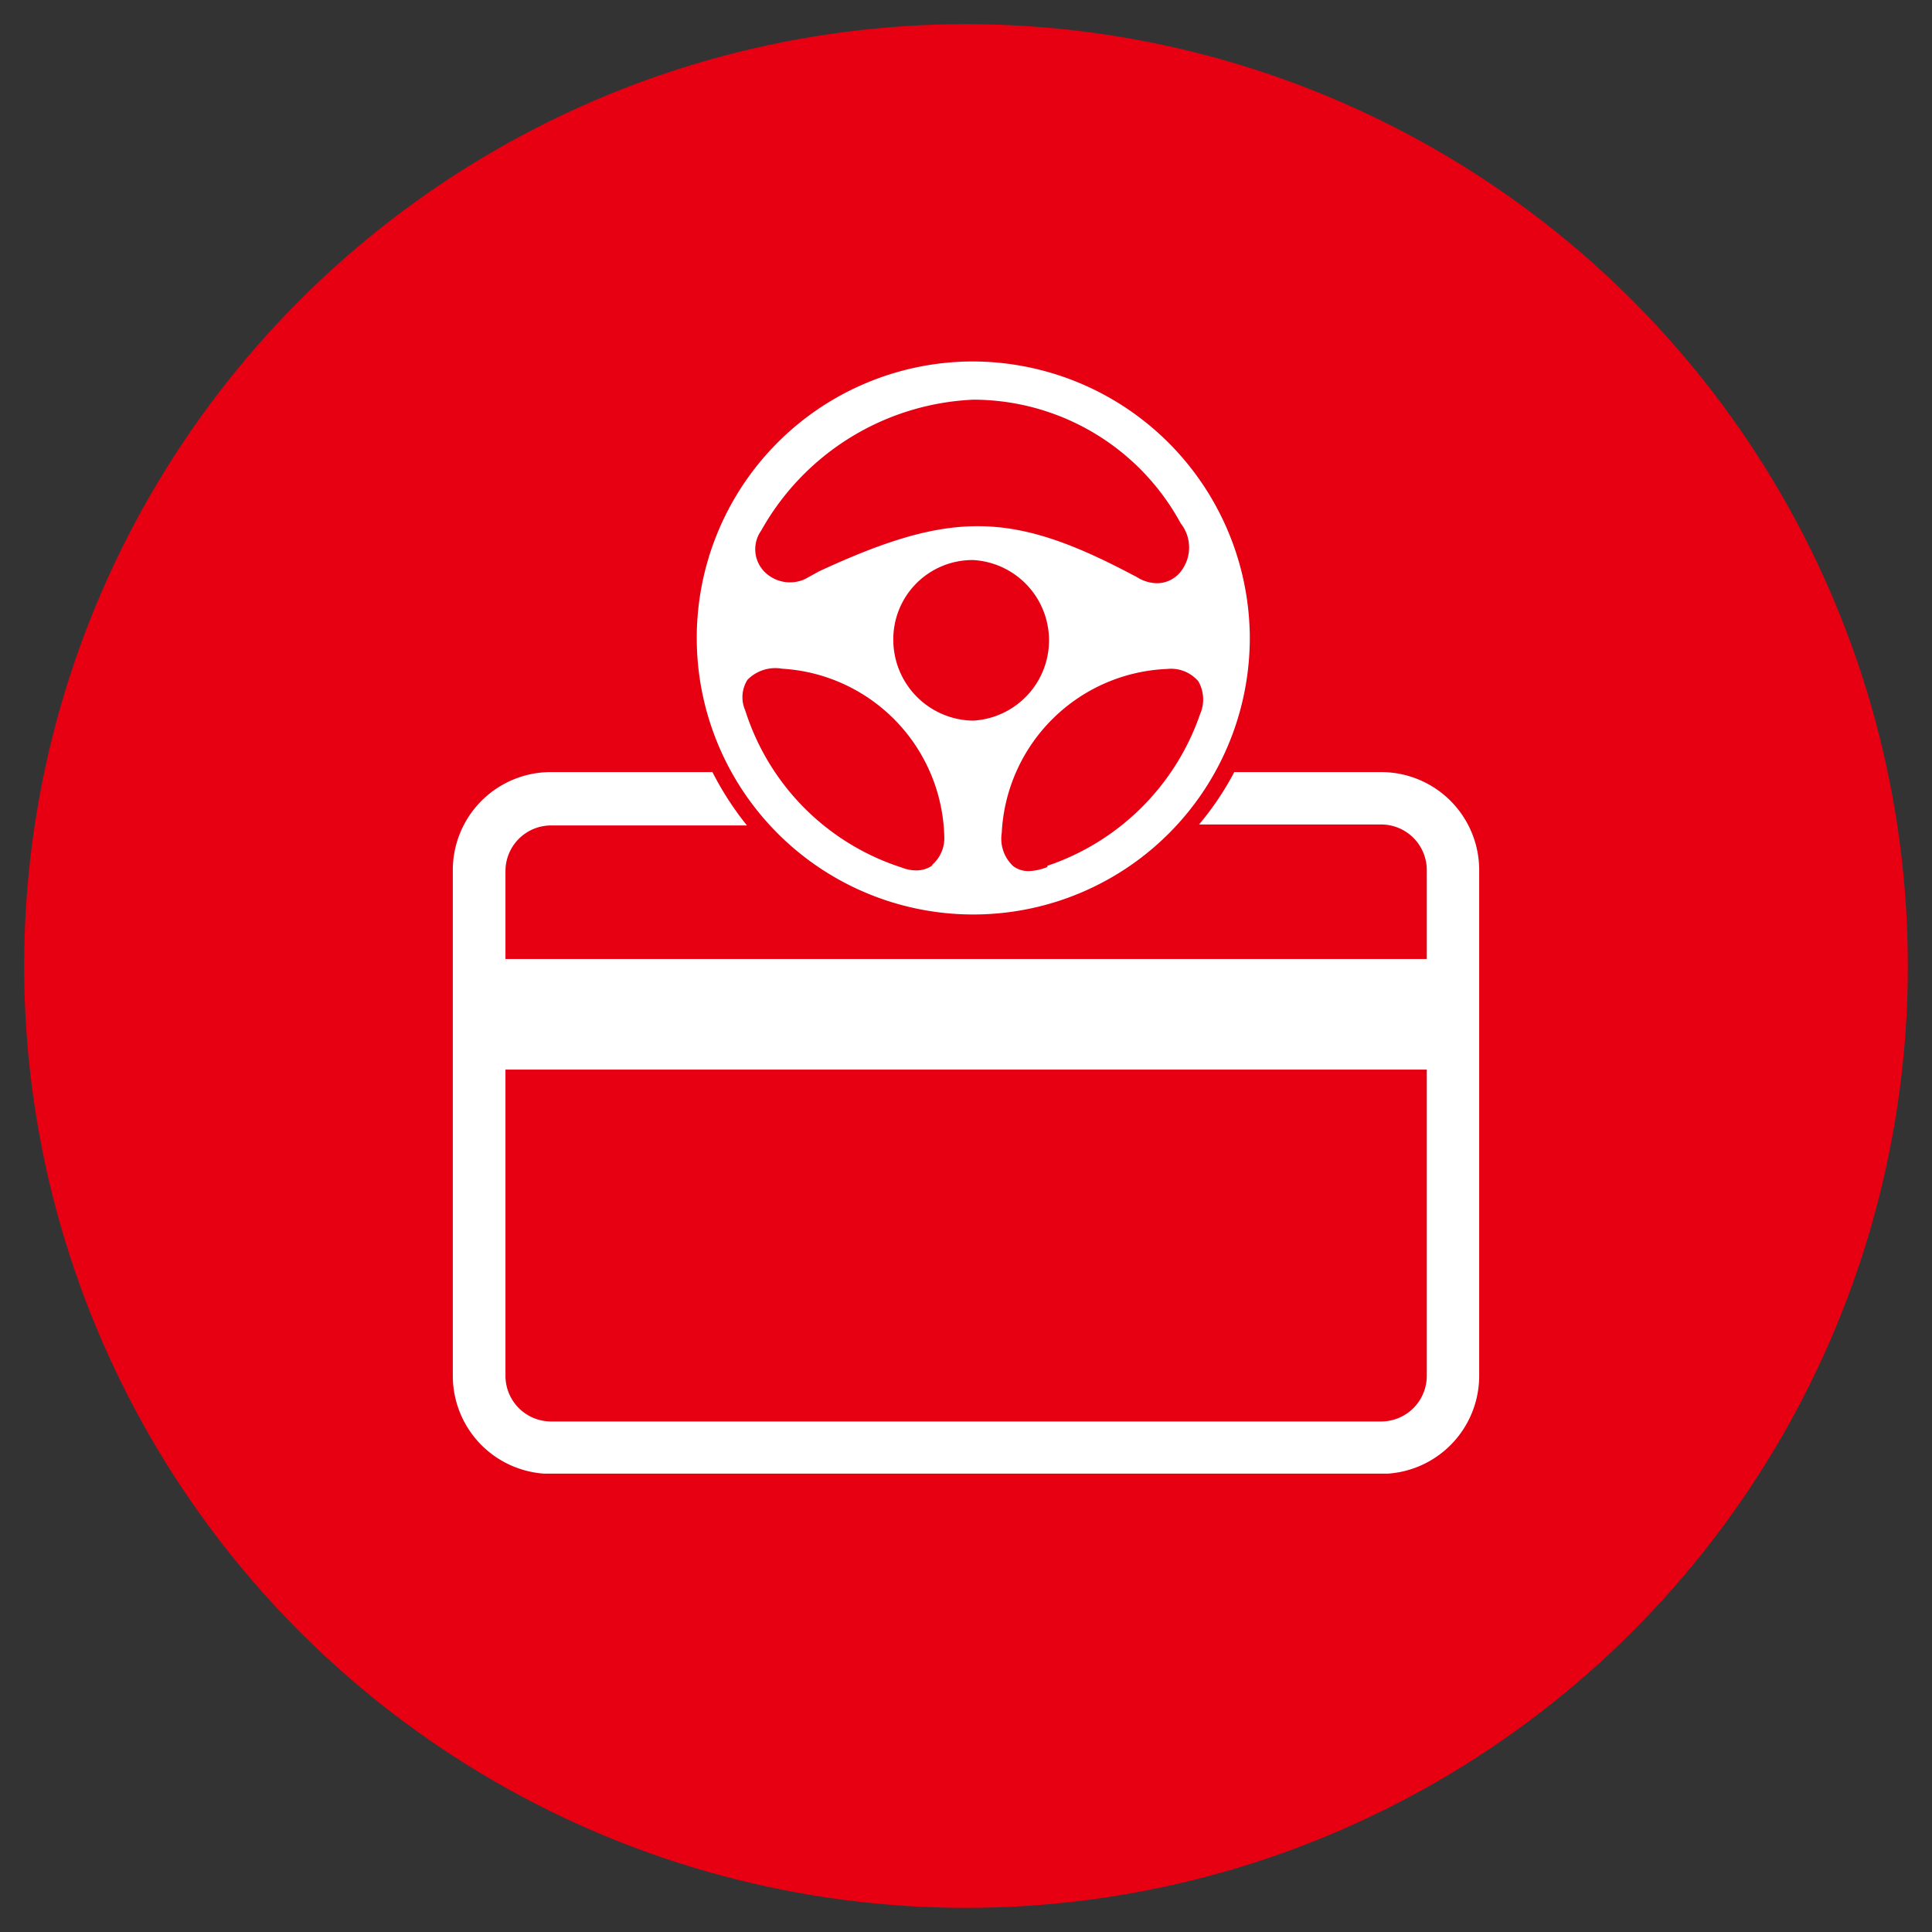
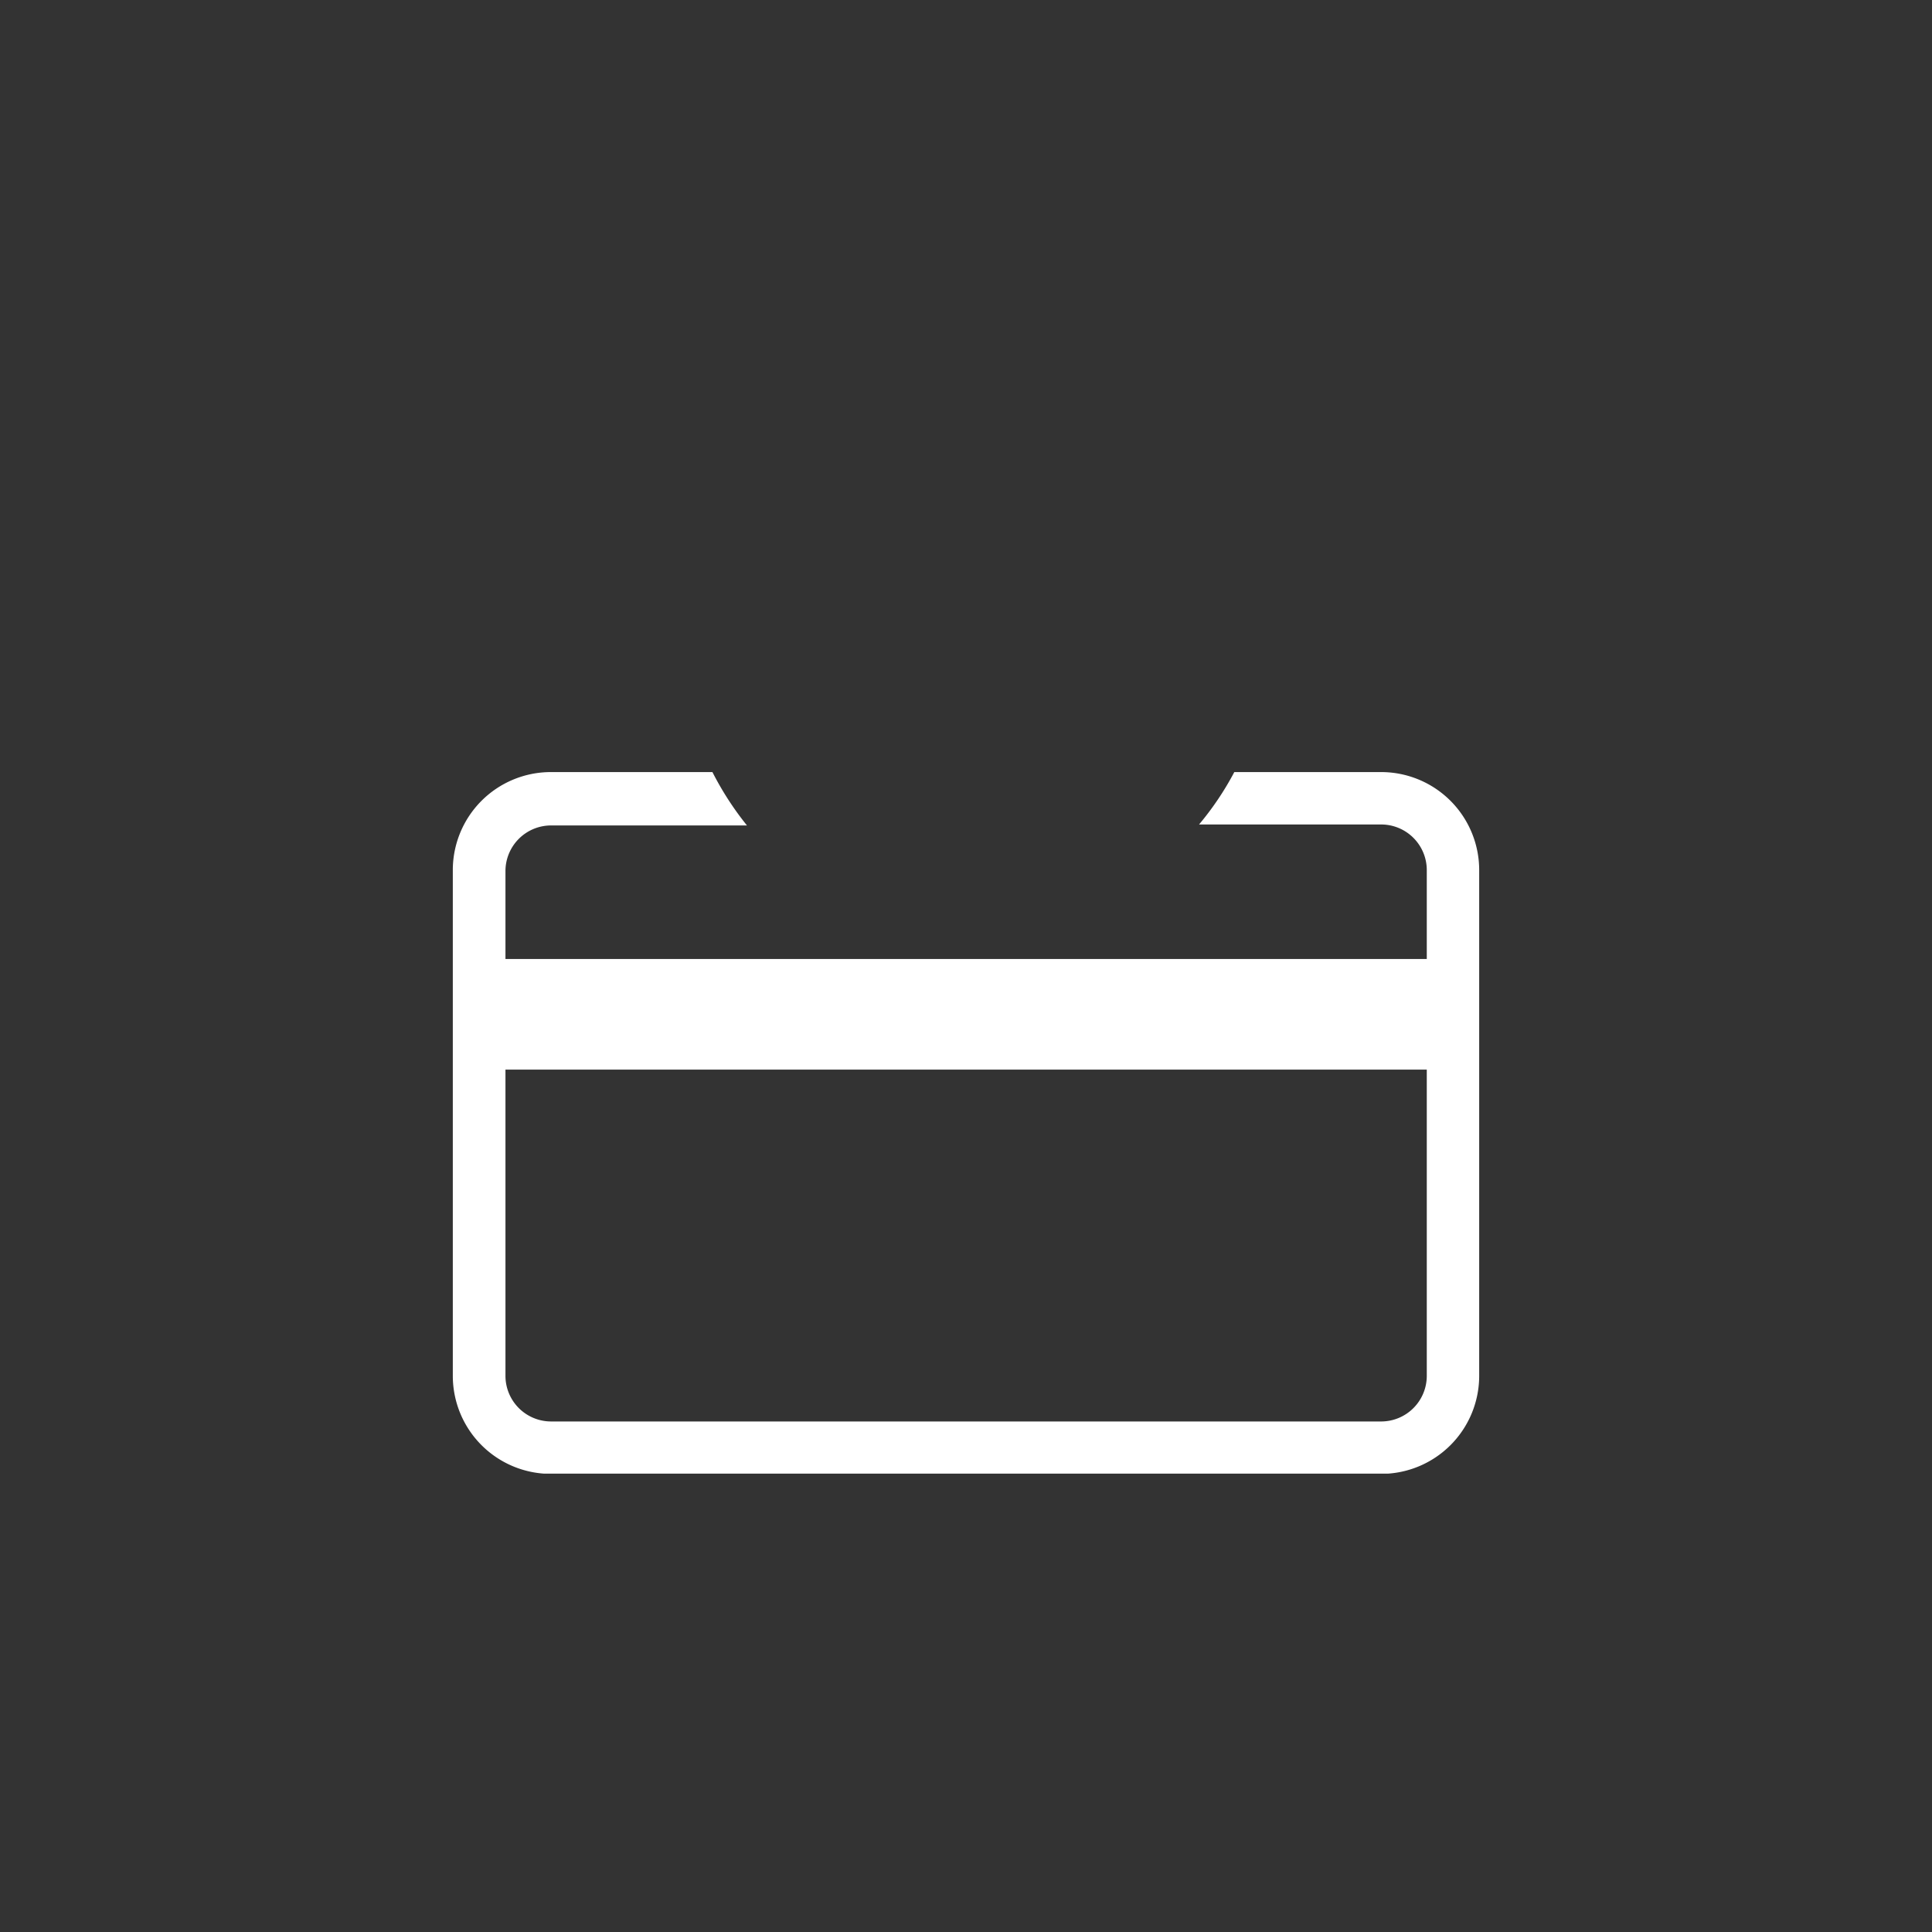
<svg xmlns="http://www.w3.org/2000/svg" xmlns:xlink="http://www.w3.org/1999/xlink" viewBox="0 0 80 80">
  <rect x="0" y="0" width="80" height="80" fill="#333333" stroke="none" />
  <defs>
    <style>.cls-1{fill:#fff;}.cls-2{fill:#e60012;}</style>
    <symbol id="New_Symbol" data-name="New Symbol" viewBox="0 0 42.5 46.05">
-       <path class="cls-1" d="M21.28,0A11.45,11.45,0,1,0,33,11.28,11.49,11.49,0,0,0,21.28,0ZM12.77,7a10.6,10.6,0,0,1,8.78-5.42,9.78,9.78,0,0,1,8.59,5.12,1.61,1.61,0,0,1,0,2,1.25,1.25,0,0,1-1,.48,1.62,1.62,0,0,1-.84-.27l-.14-.07c-5-2.65-7.52-2.69-13-.15L14.6,9a1.49,1.49,0,0,1-1.68-.28A1.33,1.33,0,0,1,12.77,7Zm7.08,13.87a1.12,1.12,0,0,1-.66.2,1.63,1.63,0,0,1-.61-.12,10,10,0,0,1-6.47-6.5,1.35,1.35,0,0,1,.09-1.27,1.62,1.62,0,0,1,1.44-.46,7.14,7.14,0,0,1,6.71,6.93A1.46,1.46,0,0,1,19.85,20.84Zm1.71-6h0a3.35,3.35,0,0,1-3.32-3.32,3.28,3.28,0,0,1,3.3-3.33h0a3.33,3.33,0,0,1,0,6.65Zm3.06,6.06a2.2,2.2,0,0,1-.78.17,1.05,1.05,0,0,1-.63-.2,1.55,1.55,0,0,1-.48-1.38,7.15,7.15,0,0,1,6.85-6.79,1.49,1.49,0,0,1,1.29.51,1.52,1.52,0,0,1,.07,1.37A10.1,10.1,0,0,1,24.62,20.88Z" />
      <path class="cls-1" d="M38.44,17H32.36a12.31,12.31,0,0,1-1.46,2.17h7.54a1.89,1.89,0,0,1,1.89,1.89v3.68H2.18V21.1a1.89,1.89,0,0,1,1.88-1.89h8.12A12.72,12.72,0,0,1,10.75,17H4.06A4.06,4.06,0,0,0,0,21.1V42a4.06,4.06,0,0,0,4.06,4.06H38.44A4.06,4.06,0,0,0,42.5,42V21.1A4.06,4.06,0,0,0,38.44,17Zm1.89,25a1.89,1.89,0,0,1-1.89,1.89H4.06A1.89,1.89,0,0,1,2.18,42V29.32H40.33Z" />
    </symbol>
  </defs>
  <g id="Layer_1" data-name="Layer 1">
-     <circle class="cls-2" cx="40" cy="40" r="39" />
    <use width="42.5" height="46.05" transform="translate(18.75 14.97)" xlink:href="#New_Symbol" />
  </g>
</svg>